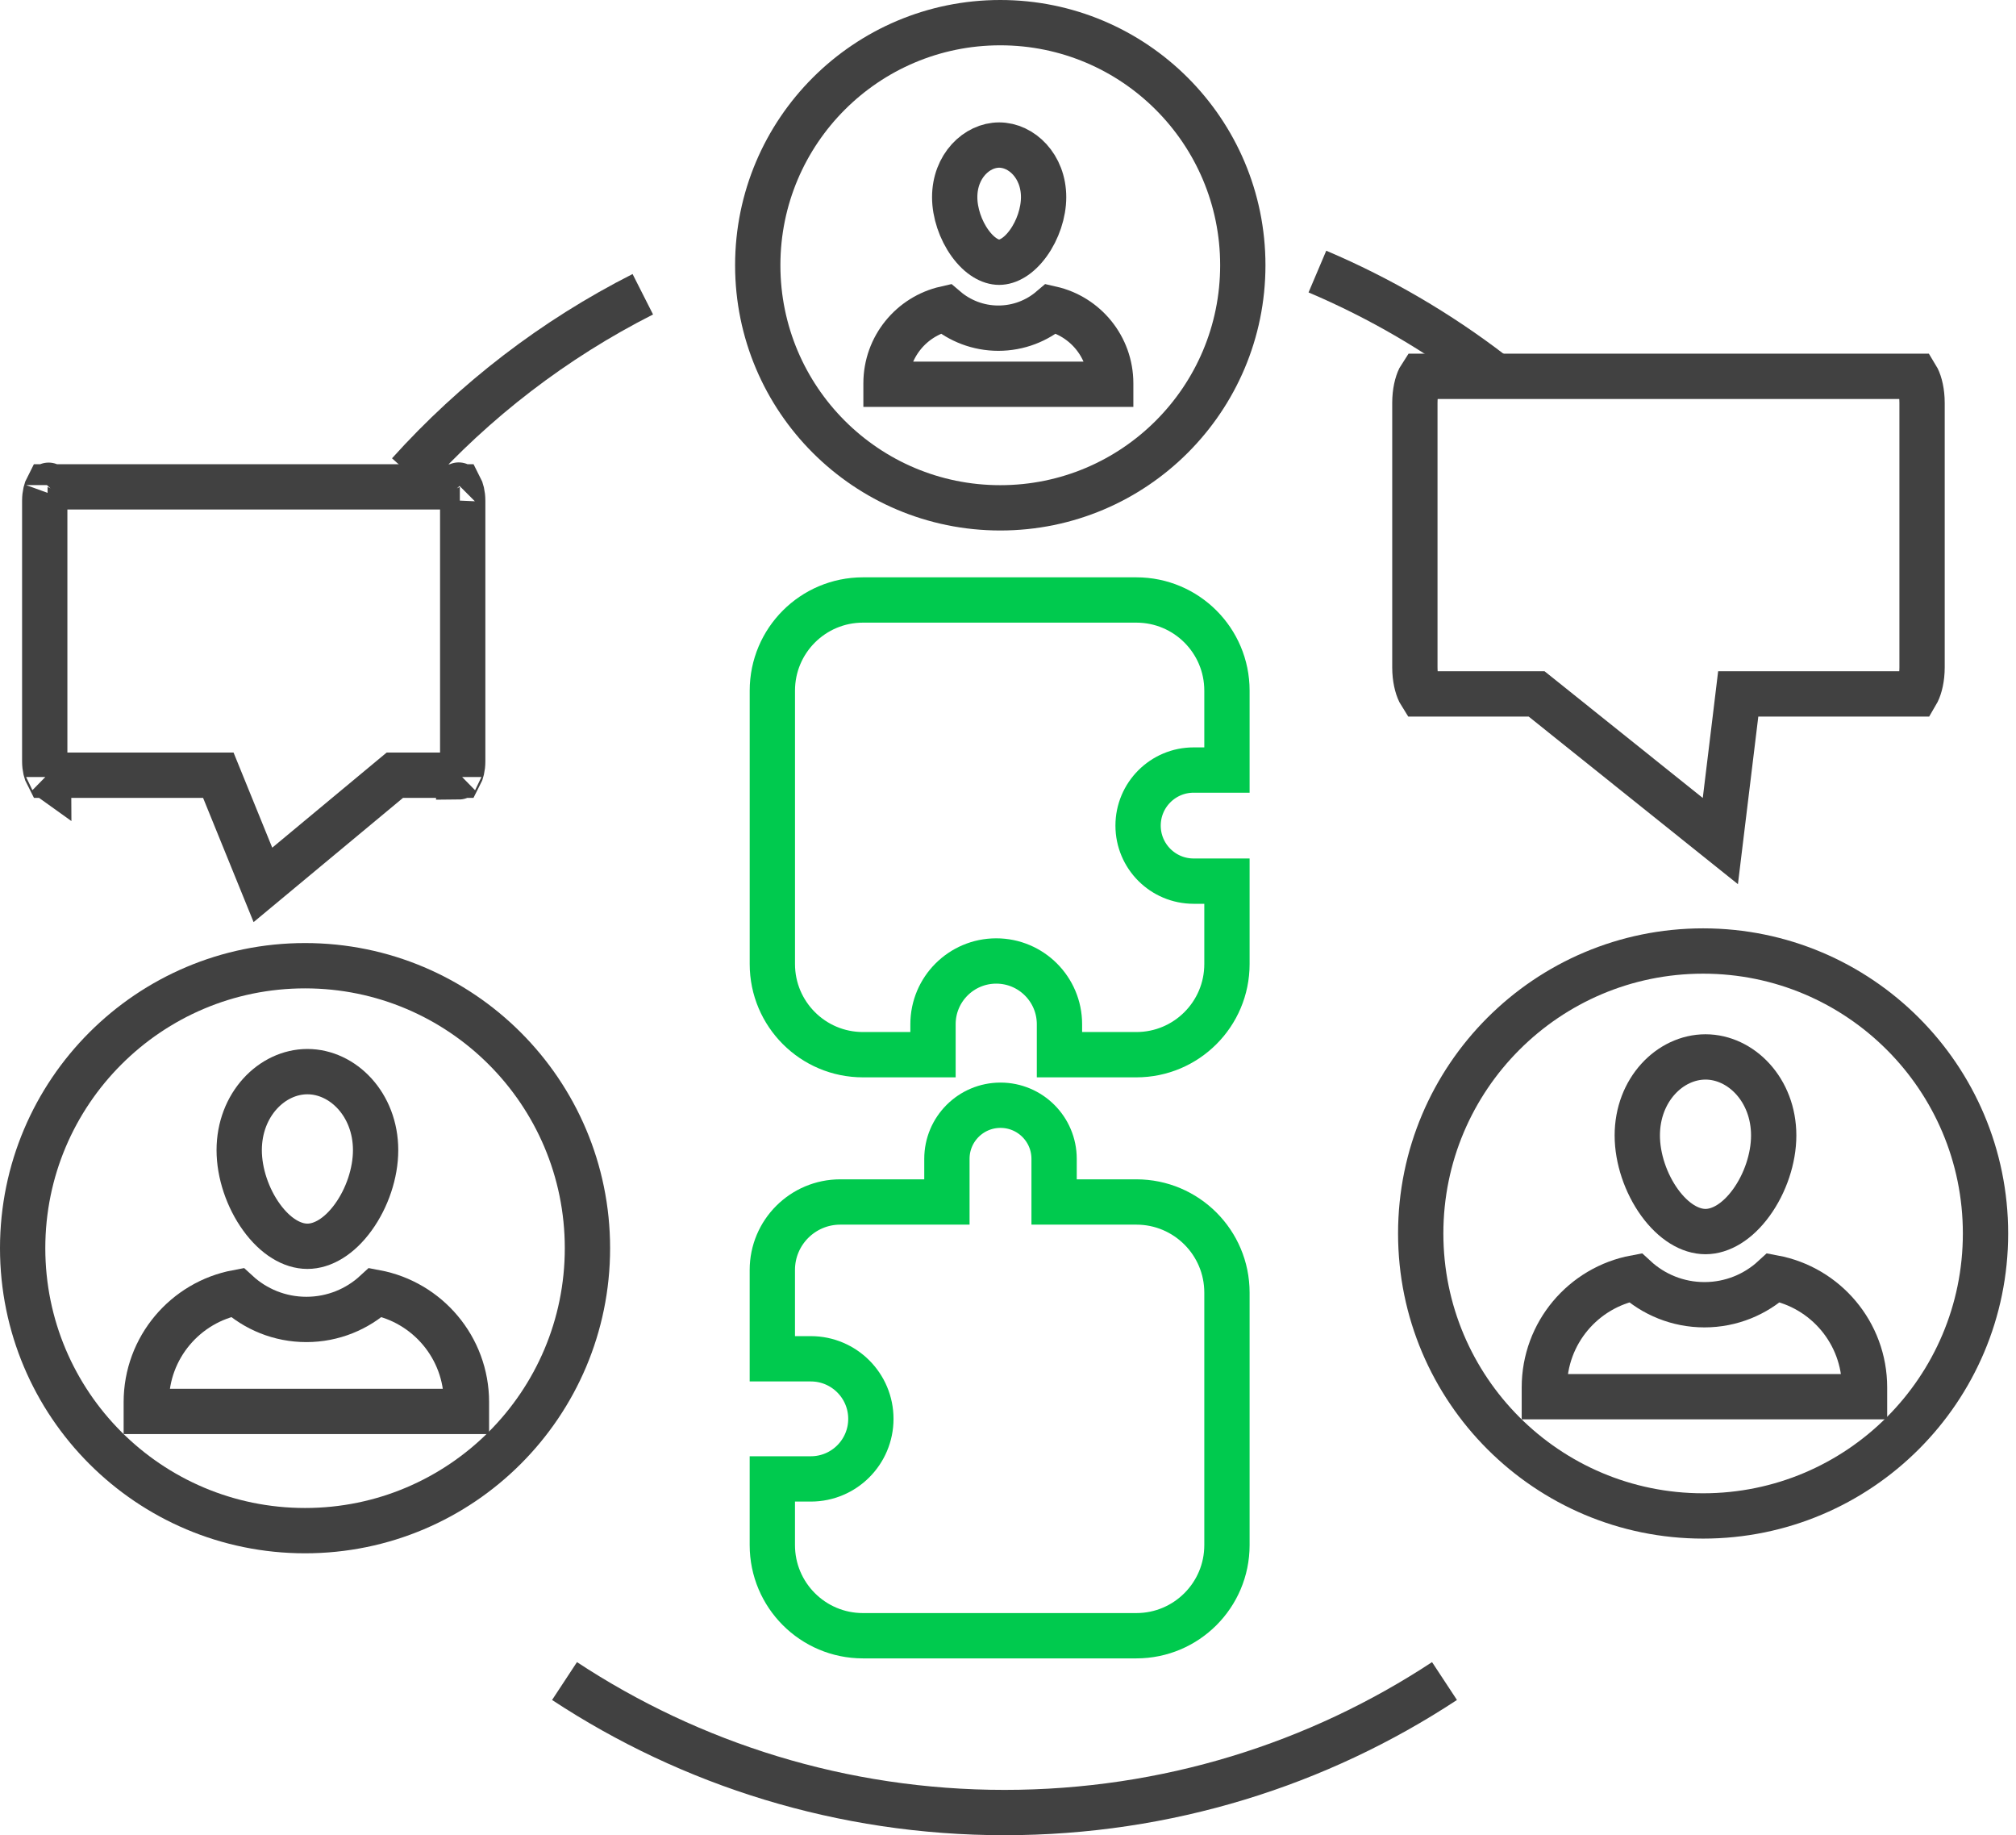
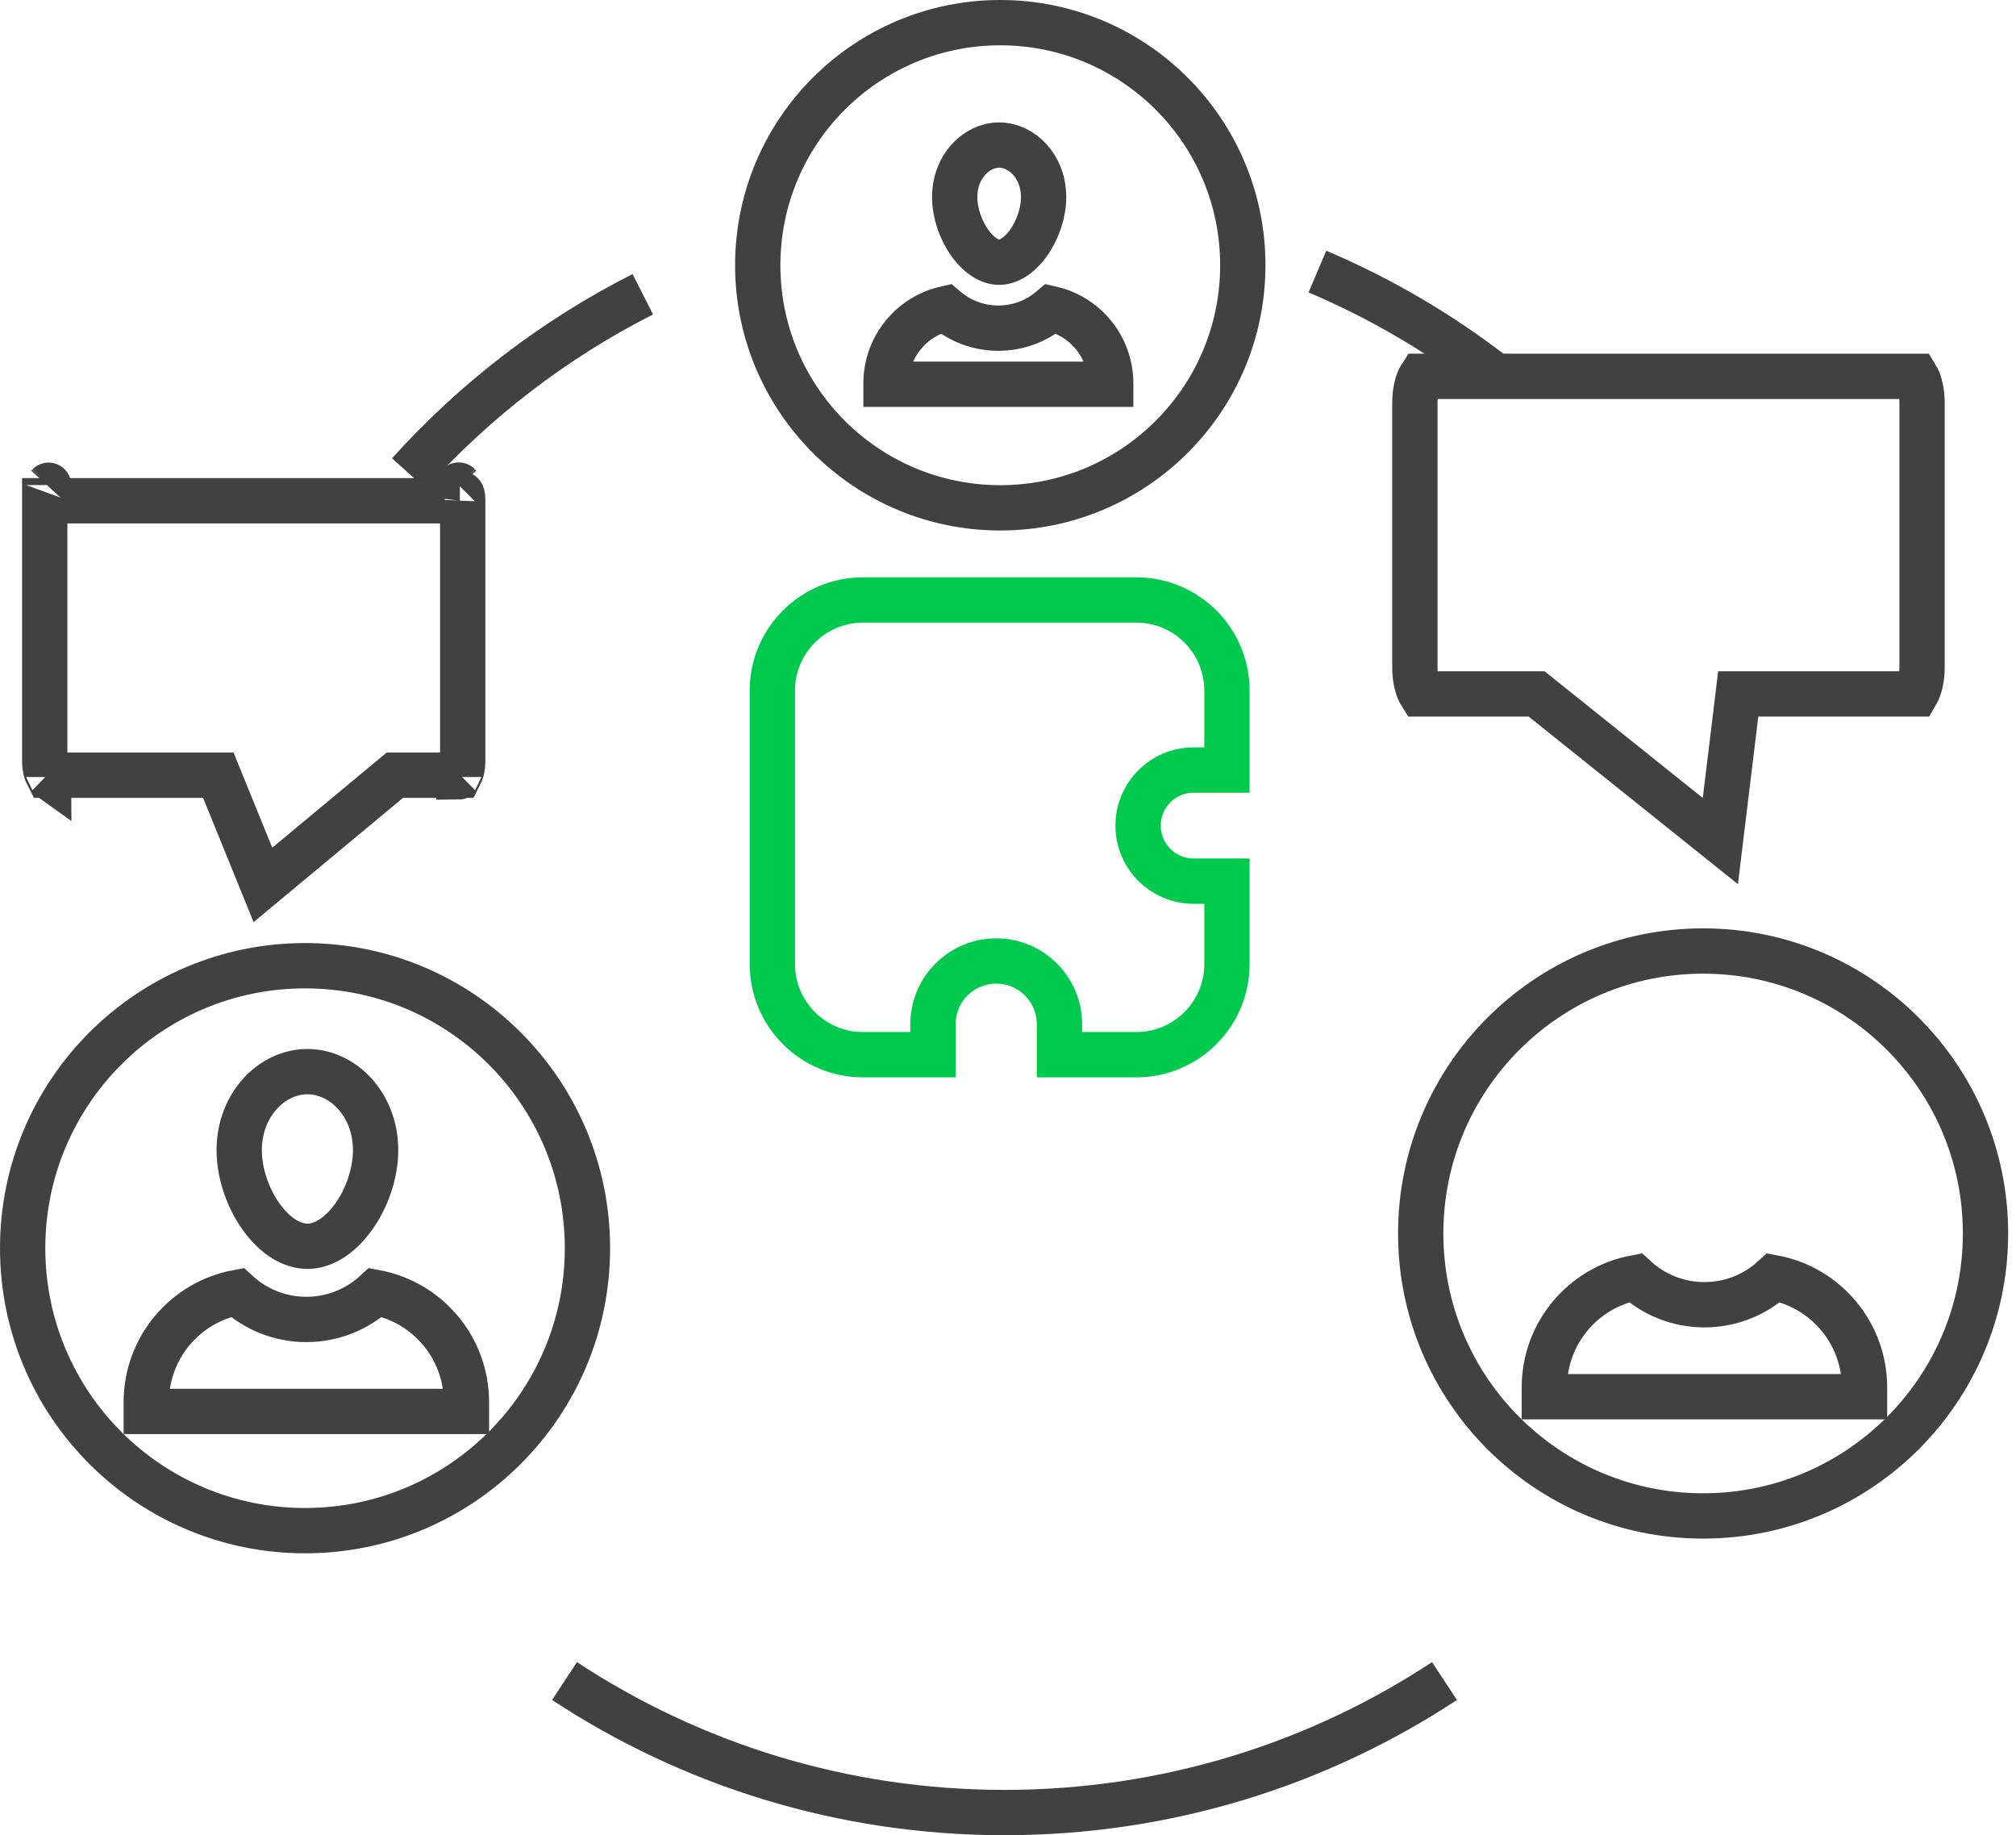
<svg xmlns="http://www.w3.org/2000/svg" width="89" height="81" viewBox="0 0 89 81" fill="none">
  <path d="M28.378 12.987C24.46 14.972 20.961 17.665 18.049 20.897M58.159 11.986C60.921 13.158 63.504 14.671 65.854 16.473M63.77 74.195C58.194 77.865 51.519 79.999 44.346 79.999C37.173 79.999 30.498 77.865 24.922 74.195" stroke="#414141" stroke-width="2" />
-   <path d="M54.166 68.195L54.166 57.051C54.166 54.842 52.375 53.051 50.166 53.051L46.535 53.051L46.535 51.146C46.535 49.84 45.475 48.781 44.169 48.781C42.862 48.781 41.803 49.84 41.803 51.146L41.803 53.051L37.096 53.051C35.439 53.051 34.096 54.394 34.096 56.051L34.096 59.972L35.795 59.972C37.259 59.972 38.446 61.159 38.446 62.623C38.446 64.087 37.259 65.274 35.795 65.274L34.096 65.274L34.096 68.195C34.096 70.404 35.887 72.195 38.096 72.195L50.166 72.195C52.375 72.195 54.166 70.404 54.166 68.195Z" stroke="#00CA4E" stroke-width="2" />
  <path d="M41.189 46.55L38.097 46.55C35.888 46.55 34.097 44.759 34.097 42.55L34.097 30.481C34.097 28.271 35.888 26.481 38.097 26.481L50.166 26.481C52.376 26.481 54.166 28.271 54.166 30.481L54.166 33.987L52.694 33.987C51.34 33.987 50.243 35.085 50.243 36.439C50.243 37.793 51.34 38.89 52.694 38.89L54.166 38.89L54.166 42.55C54.166 44.759 52.376 46.55 50.166 46.55L46.772 46.55L46.772 45.205C46.772 43.664 45.522 42.414 43.981 42.414C42.439 42.414 41.189 43.664 41.189 45.205L41.189 46.55Z" stroke="#00CA4E" stroke-width="2" />
  <path d="M46.072 8.702C46.072 9.389 45.815 10.154 45.395 10.734C44.966 11.326 44.491 11.574 44.109 11.574C43.728 11.574 43.253 11.326 42.824 10.734C42.404 10.154 42.147 9.389 42.147 8.702C42.147 7.328 43.124 6.402 44.109 6.402C45.095 6.402 46.072 7.328 46.072 8.702Z" stroke="#414141" stroke-width="2" />
  <path d="M39.115 16.918C39.115 15.31 40.238 13.965 41.742 13.624C42.369 14.159 43.184 14.484 44.074 14.484C44.964 14.484 45.779 14.159 46.406 13.624C47.91 13.965 49.034 15.31 49.034 16.918V16.96H44.074H39.115V16.918Z" stroke="#414141" stroke-width="2" />
  <circle cx="44.159" cy="11.707" r="10.707" stroke="#414141" stroke-width="2" />
  <path d="M16.582 50.765C16.582 51.775 16.207 52.882 15.597 53.724C14.979 54.578 14.242 55.006 13.571 55.006C12.9 55.006 12.163 54.578 11.545 53.724C10.935 52.882 10.56 51.775 10.56 50.765C10.56 48.746 12.007 47.298 13.571 47.298C15.135 47.298 16.582 48.746 16.582 50.765Z" stroke="#414141" stroke-width="2" />
  <path d="M6.458 61.884C6.458 59.476 8.187 57.471 10.47 57.043C11.273 57.782 12.346 58.235 13.525 58.235C14.703 58.235 15.777 57.782 16.579 57.043C18.863 57.471 20.592 59.476 20.592 61.884V62.295H13.525H6.458V61.884Z" stroke="#414141" stroke-width="2" />
  <circle cx="13.467" cy="55.09" r="12.467" stroke="#414141" stroke-width="2" />
-   <path d="M78.303 50.115C78.303 51.126 77.928 52.233 77.318 53.075C76.7 53.928 75.962 54.357 75.292 54.357C74.621 54.357 73.884 53.928 73.265 53.075C72.656 52.233 72.281 51.126 72.281 50.115C72.281 48.097 73.727 46.649 75.292 46.649C76.856 46.649 78.303 48.097 78.303 50.115Z" stroke="#414141" stroke-width="2" />
  <path d="M68.178 61.235C68.178 58.827 69.907 56.821 72.191 56.394C72.994 57.133 74.067 57.586 75.246 57.586C76.424 57.586 77.498 57.133 78.3 56.394C80.584 56.821 82.313 58.827 82.313 61.235V61.645H75.246H68.178V61.235Z" stroke="#414141" stroke-width="2" />
  <circle cx="75.187" cy="54.441" r="12.467" stroke="#414141" stroke-width="2" />
-   <path d="M9.892 34.839L9.638 34.215H8.965H2.101C2.038 34.096 1.975 33.883 1.975 33.603V22.101C1.975 21.82 2.038 21.608 2.101 21.488H20.301C20.364 21.608 20.427 21.82 20.427 22.101V33.603C20.427 33.883 20.364 34.096 20.301 34.215H17.792H17.431L17.153 34.446L11.607 39.056L9.892 34.839ZM2.153 34.295C2.153 34.295 2.15 34.293 2.145 34.287C2.15 34.291 2.153 34.294 2.153 34.295ZM2.153 21.409C2.153 21.409 2.15 21.412 2.145 21.417C2.15 21.411 2.153 21.408 2.153 21.409ZM20.249 21.409C20.25 21.408 20.252 21.411 20.257 21.417C20.252 21.412 20.249 21.409 20.249 21.409ZM20.249 34.295C20.249 34.294 20.252 34.291 20.257 34.287C20.252 34.293 20.25 34.295 20.249 34.295Z" stroke="#414141" stroke-width="2" />
+   <path d="M9.892 34.839L9.638 34.215H8.965H2.101C2.038 34.096 1.975 33.883 1.975 33.603V22.101H20.301C20.364 21.608 20.427 21.82 20.427 22.101V33.603C20.427 33.883 20.364 34.096 20.301 34.215H17.792H17.431L17.153 34.446L11.607 39.056L9.892 34.839ZM2.153 34.295C2.153 34.295 2.15 34.293 2.145 34.287C2.15 34.291 2.153 34.294 2.153 34.295ZM2.153 21.409C2.153 21.409 2.15 21.412 2.145 21.417C2.15 21.411 2.153 21.408 2.153 21.409ZM20.249 21.409C20.25 21.408 20.252 21.411 20.257 21.417C20.252 21.412 20.249 21.409 20.249 21.409ZM20.249 34.295C20.249 34.294 20.252 34.291 20.257 34.287C20.252 34.293 20.25 34.295 20.249 34.295Z" stroke="#414141" stroke-width="2" />
  <path d="M76.631 31.506L76.737 30.627H77.623H84.595C84.608 30.605 84.624 30.578 84.64 30.545C84.754 30.316 84.853 29.931 84.853 29.451V17.786C84.853 17.306 84.754 16.92 84.64 16.692C84.624 16.658 84.608 16.631 84.595 16.61H62.72C62.706 16.631 62.691 16.658 62.674 16.692C62.561 16.92 62.462 17.306 62.462 17.786V29.451C62.462 29.931 62.561 30.316 62.674 30.545C62.691 30.578 62.706 30.605 62.72 30.627H67.486H67.837L68.111 30.846L75.948 37.122L76.631 31.506Z" stroke="#414141" stroke-width="2" />
</svg>